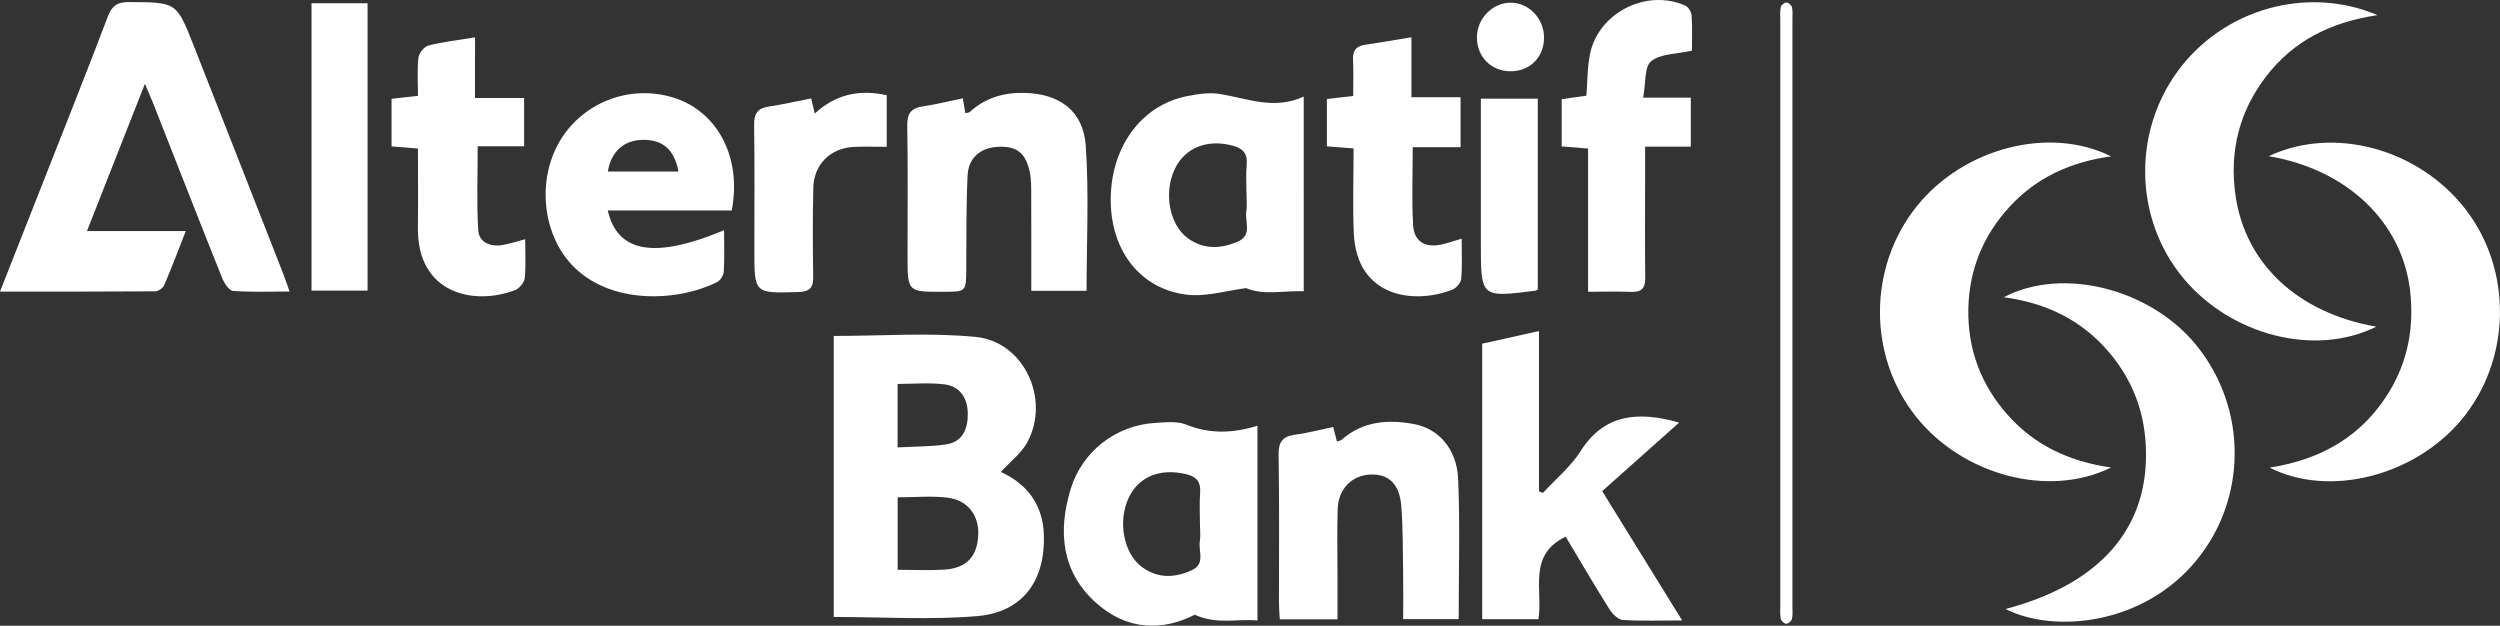
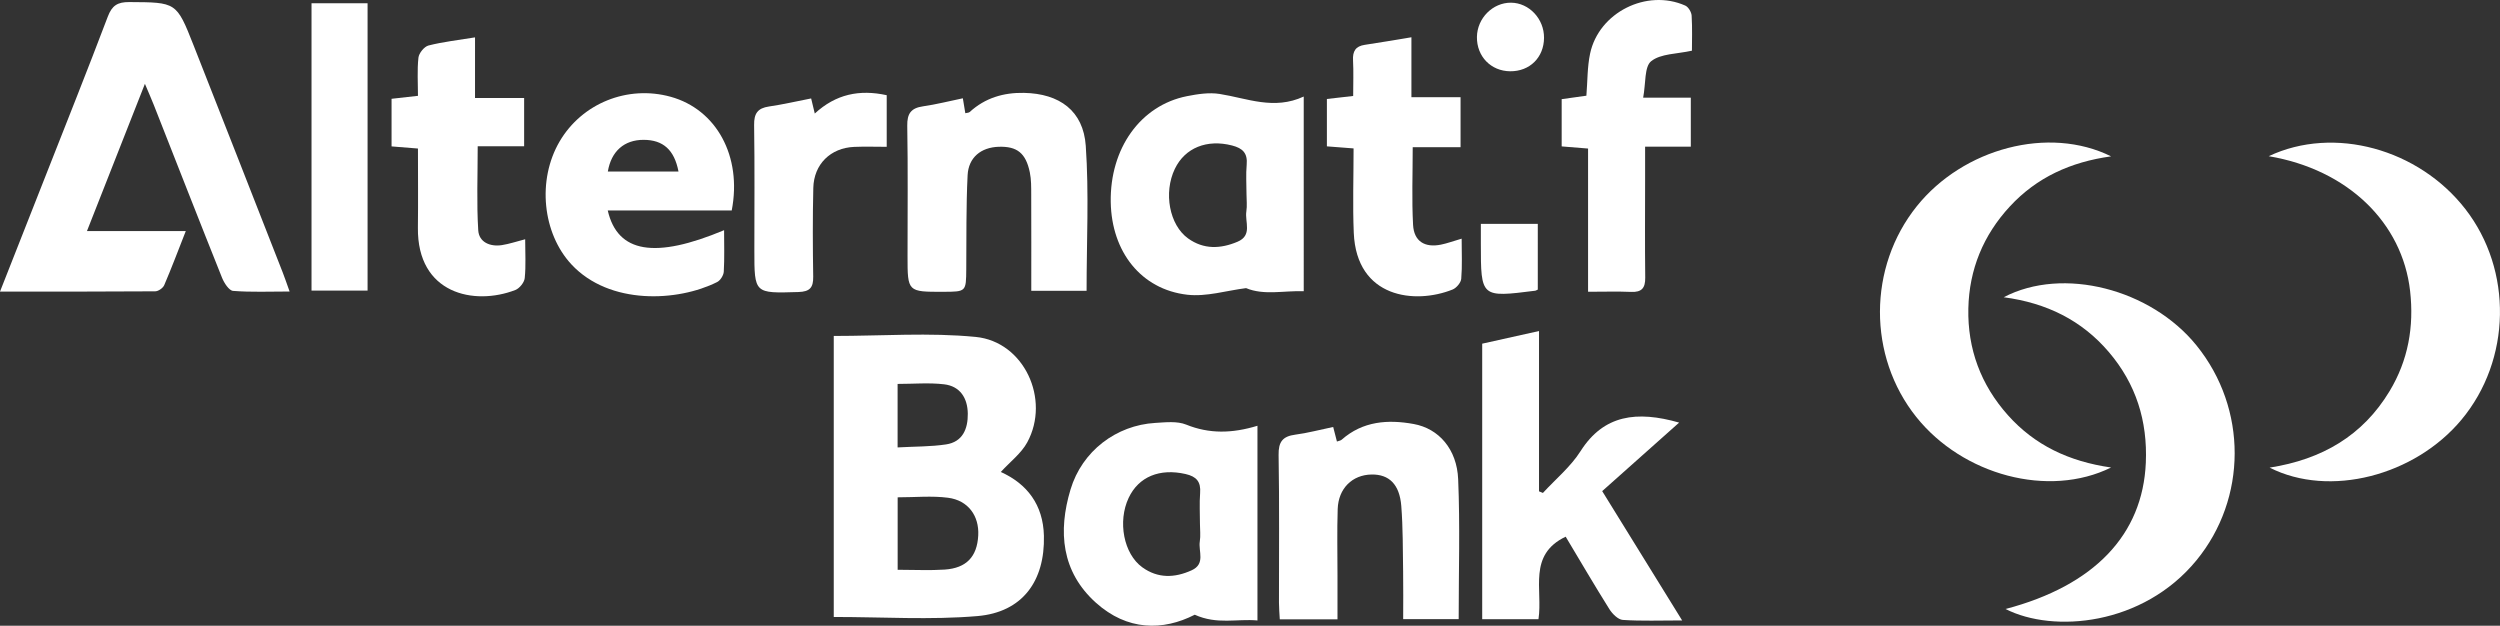
<svg xmlns="http://www.w3.org/2000/svg" version="1.1" id="Layer_1" x="0px" y="0px" width="421.44px" height="105.48px" viewBox="0 0 421.44 105.48" enable-background="new 0 0 421.44 105.48" xml:space="preserve">
  <rect x="0" y="0" width="421.44" height="105.48" fill="#333333" stroke="none" />
  <g id="Alternatif_Bank">
    <path fill="#FFFFFF" d="M337.777,50.108c9.983-5.237,24.81-1.388,32.511,8.137c8.61,10.65,8.526,25.795-0.016,36.209   c-9.032,11.01-24.136,12.316-32.184,8.209c14.962-3.938,23.123-12.512,23.647-24.65c0.304-7.057-1.656-13.299-6.236-18.668   C350.938,53.999,345.021,51.07,337.777,50.108" />
-     <path fill="#FFFFFF" d="M400.585,55.071c-10.332,5.141-24.518,1.459-32.525-8.175c-8.257-9.932-8.606-24.57-0.841-35.047   c7.629-10.288,21.637-14.368,33.578-9.298c-7.896,1.179-14.144,4.321-18.736,10.271c-4.601,5.959-6.264,12.725-5.209,20.114   C378.495,44.472,387.359,52.765,400.585,55.071" />
    <path fill="#FFFFFF" d="M355.88,78.81c-10.554,5.201-25.018,1.275-32.845-8.521c-8.193-10.256-8.154-25.247,0.094-35.528   c7.838-9.768,22.264-13.609,32.751-8.403c-6.853,0.948-12.535,3.563-17.043,8.421c-4.506,4.858-6.883,10.664-7.021,17.233   c-0.145,6.791,2.098,12.848,6.652,17.959C342.988,75.044,348.781,77.798,355.88,78.81" />
    <path fill="#FFFFFF" d="M382.453,26.33c11.005-5.197,25.274-1.221,33.14,8.902c8.028,10.333,7.754,25.443-0.646,35.521   c-7.885,9.461-22.242,13.193-32.342,8.078c8.861-1.391,15.706-5.402,20.223-12.896c3.138-5.209,4.136-10.854,3.459-16.87   C404.988,37.525,395.766,28.574,382.453,26.33" />
-     <path fill="#FFFFFF" d="M300.108,52.456c0-16.321-0.001-32.642,0.002-48.963c0-0.781-0.063-1.582,0.092-2.334   c0.066-0.318,0.626-0.743,0.954-0.736c0.325,0.006,0.838,0.446,0.919,0.78c0.159,0.649,0.085,1.357,0.085,2.041   c0.002,33.033,0.002,66.065,0,99.099c0,0.684,0.073,1.393-0.093,2.039c-0.086,0.334-0.626,0.77-0.953,0.764   c-0.325-0.008-0.849-0.469-0.916-0.805c-0.152-0.754-0.088-1.553-0.088-2.336C300.107,85.489,300.108,68.972,300.108,52.456" />
    <path id="k" fill="#FFFFFF" d="M283.062,71.239c-4.299,3.826-8.598,7.656-12.971,11.551c4.619,7.471,8.903,14.4,13.478,21.801   c-3.659,0-6.841,0.125-9.998-0.086c-0.807-0.053-1.771-1.025-2.271-1.822c-2.53-4.033-4.931-8.145-7.365-12.211   c-6.433,3.078-3.824,8.939-4.586,13.91h-9.486V57.935c2.965-0.66,6.057-1.348,9.577-2.131v27.023c0.22,0.09,0.439,0.18,0.658,0.27   c2.141-2.328,4.673-4.408,6.341-7.037C270.353,69.896,275.945,69.208,283.062,71.239" />
    <path id="n_1_" fill="#FFFFFF" d="M224.744,71.978c0.23,0.898,0.415,1.617,0.63,2.455c0.324-0.121,0.619-0.15,0.8-0.311   c3.556-3.137,7.794-3.434,12.138-2.646c4.239,0.77,7.286,4.244,7.499,9.305c0.327,7.773,0.086,15.57,0.086,23.588h-9.356   c0-2.6,0.034-5.283-0.008-7.965c-0.06-3.705-0.021-7.42-0.311-11.109c-0.285-3.654-2.069-5.352-5.006-5.305   c-3.246,0.053-5.599,2.334-5.714,5.82c-0.123,3.705-0.033,7.416-0.035,11.125c-0.001,2.426,0,4.85,0,7.467h-9.728   c-0.048-0.926-0.135-1.867-0.136-2.809c-0.01-8.295,0.081-16.596-0.063-24.889c-0.039-2.23,0.688-3.152,2.819-3.432   C220.383,73.009,222.37,72.472,224.744,71.978" />
    <path id="a_1_" fill="#FFFFFF" d="M211.977,71.774v32.822c-3.446-0.322-6.803,0.74-10.571-0.969   c-5.389,2.76-11.393,2.705-16.643-2.004c-5.838-5.234-6.426-12.039-4.297-19.113c1.95-6.48,7.708-10.828,14.282-11.217   c1.74-0.104,3.684-0.334,5.213,0.285C203.863,73.159,207.694,73.075,211.977,71.774 M202.284,88.353   c0-1.75-0.105-3.508,0.028-5.248c0.147-1.9-0.616-2.777-2.463-3.197c-4.331-0.988-7.893,0.432-9.586,4.023   c-1.874,3.977-0.851,9.432,2.309,11.709c2.618,1.885,5.433,1.799,8.296,0.506c2.398-1.082,1.122-3.211,1.391-4.881   C202.412,90.315,202.287,89.325,202.284,88.353" />
    <path id="B" fill="#FFFFFF" d="M140.551,56.634c8.161,0,16.113-0.602,23.932,0.164c8.155,0.799,12.624,10.523,8.69,17.766   c-1.011,1.863-2.875,3.262-4.462,5c4.446,2.004,7.139,5.537,7.268,10.75c0.187,7.643-3.624,12.895-11.206,13.543   c-7.933,0.676-15.968,0.15-24.222,0.15V56.634z M151.323,96.05c2.892,0,5.423,0.137,7.932-0.033   c3.671-0.248,5.46-2.178,5.652-5.746c0.177-3.301-1.69-5.924-5.097-6.363c-2.729-0.354-5.541-0.072-8.487-0.072V96.05z    M151.314,75.423c2.97-0.164,5.601-0.117,8.167-0.506c2.813-0.424,3.694-2.635,3.666-5.176c-0.03-2.623-1.282-4.637-3.991-4.957   c-2.545-0.301-5.155-0.064-7.842-0.064V75.423z" />
    <path id="f" fill="#FFFFFF" d="M276.998,16.461h8.032v8.267h-7.704c0,1.971,0.001,3.679,0,5.387   c-0.002,5.563-0.048,11.126,0.02,16.688c0.021,1.747-0.58,2.48-2.372,2.405c-2.313-0.098-4.635-0.024-7.263-0.024V25.042   c-1.61-0.131-2.93-0.238-4.451-0.362v-7.965c1.354-0.189,2.746-0.384,4.167-0.582c0.199-2.462,0.146-4.83,0.622-7.087   c1.461-6.942,9.551-10.992,16.045-8.105c0.521,0.233,1.037,1.093,1.074,1.691c0.129,2.127,0.051,4.266,0.051,5.912   c-2.539,0.569-5.251,0.482-6.866,1.77C277.182,11.248,277.462,14.001,276.998,16.461" />
-     <path id="i" fill="#FFFFFF" d="M259.234,48.818c-0.25,0.114-0.333,0.178-0.423,0.189c-9.175,1.161-9.175,1.16-9.175-7.924   c0-7.036,0-14.071,0-21.107c0-1.049,0-2.098,0-3.345h9.598V48.818z" />
+     <path id="i" fill="#FFFFFF" d="M259.234,48.818c-0.25,0.114-0.333,0.178-0.423,0.189c-9.175,1.161-9.175,1.16-9.175-7.924   c0-1.049,0-2.098,0-3.345h9.598V48.818z" />
    <path fill="#FFFFFF" d="M254.574,12.015c-3.243-0.03-5.64-2.505-5.599-5.779c0.04-3.166,2.664-5.806,5.747-5.782   c3.053,0.024,5.59,2.728,5.565,5.93C260.261,9.694,257.875,12.046,254.574,12.015" />
    <path id="t_1_" fill="#FFFFFF" d="M228.113,16.179c0-2.14,0.079-4.077-0.024-6.004c-0.082-1.52,0.413-2.385,1.981-2.616   c2.492-0.367,4.976-0.803,7.861-1.276v10.102h8.284v8.427h-8.066c0,4.567-0.17,8.846,0.061,13.103   c0.149,2.771,1.977,3.877,4.705,3.325c1.033-0.209,2.034-0.581,3.484-1.006c0,2.393,0.114,4.59-0.069,6.763   c-0.055,0.655-0.81,1.551-1.456,1.811c-6.303,2.535-16.195,1.477-16.661-9.552c-0.196-4.662-0.033-9.339-0.033-14.235   c-1.61-0.124-2.923-0.225-4.498-0.347v-7.987C224.997,16.536,226.31,16.386,228.113,16.179" />
    <path id="a" fill="#FFFFFF" d="M219.777,49.093c-3.4-0.118-6.705,0.734-9.716-0.523c-3.294,0.413-6.684,1.483-9.909,1.115   c-7.798-0.891-12.76-7.25-12.907-15.591c-0.161-9.063,5.013-16.332,12.852-17.883c1.796-0.355,3.728-0.654,5.502-0.375   c4.637,0.727,9.145,2.771,14.179,0.438V49.093z M210.13,32.724c0-1.655-0.119-3.321,0.031-4.963   c0.177-1.937-0.661-2.771-2.469-3.237c-4.203-1.082-7.923,0.366-9.644,3.945c-1.929,4.012-0.924,9.461,2.239,11.726   c2.631,1.883,5.459,1.768,8.323,0.56c2.567-1.082,1.216-3.355,1.494-5.114C210.254,34.691,210.131,33.698,210.13,32.724" />
    <path id="n" fill="#FFFFFF" d="M183.172,49.023h-9.323c0-5.504,0.014-10.848-0.01-16.191c-0.005-1.264,0.017-2.559-0.238-3.785   c-0.675-3.252-2.156-4.4-5.24-4.303c-2.968,0.094-5.098,1.782-5.247,4.804c-0.259,5.26-0.183,10.537-0.226,15.807   c-0.031,3.823-0.016,3.823-3.839,3.836c-6.06,0.019-6.06,0.019-6.06-6.007c0-7.323,0.077-14.648-0.048-21.969   c-0.035-2.076,0.636-3.003,2.664-3.291c2.2-0.314,4.366-0.87,6.707-1.354c0.156,0.945,0.277,1.679,0.416,2.515   c0.274-0.072,0.583-0.061,0.745-0.209c2.596-2.373,5.71-3.286,9.147-3.218c5.986,0.117,10.003,3.014,10.413,8.926   C183.591,32.612,183.172,40.708,183.172,49.023" />
    <path id="r" fill="#FFFFFF" d="M136.74,16.594c0.241,1.001,0.394,1.64,0.612,2.546c3.539-3.264,7.524-4.101,12.126-3.091v8.7   c-1.856,0-3.677-0.065-5.492,0.014c-3.978,0.172-6.789,2.916-6.882,6.917c-0.117,4.982-0.096,9.969-0.017,14.952   c0.03,1.855-0.566,2.539-2.502,2.597c-7.42,0.226-7.418,0.29-7.418-7.043c-0.001-7.037,0.065-14.075-0.04-21.11   c-0.03-1.936,0.592-2.846,2.508-3.123C131.94,17.62,134.216,17.087,136.74,16.594" />
    <path id="e" fill="#FFFFFF" d="M123.353,35.474H102.45c1.652,7.183,7.976,8.212,19.615,3.328c0,2.425,0.08,4.716-0.053,6.994   c-0.035,0.617-0.573,1.476-1.119,1.75c-6.605,3.318-18.139,3.93-24.56-2.97c-4.873-5.237-5.821-14.206-1.993-20.736   c3.772-6.436,11.458-9.529,18.71-7.529C120.765,18.439,125.121,26.332,123.353,35.474 M114.378,28.914   c-0.702-3.656-2.59-5.333-5.875-5.34c-3.279-0.008-5.466,1.923-6.036,5.34H114.378z" />
    <path id="t" fill="#FFFFFF" d="M80.077,16.517h8.279v8.14h-7.827c0,4.944-0.195,9.571,0.091,14.169   c0.124,2,1.986,2.801,3.985,2.495c1.227-0.188,2.419-0.6,3.927-0.988c0,2.314,0.139,4.449-0.076,6.549   c-0.074,0.733-0.881,1.734-1.587,2.007c-6.94,2.683-16.557,0.657-16.422-10.505c0.053-4.375,0.009-8.752,0.009-13.345   c-1.557-0.125-2.88-0.232-4.45-0.359v-8.026c1.435-0.161,2.767-0.311,4.452-0.5c0-2.211-0.153-4.345,0.08-6.435   c0.086-0.763,0.977-1.866,1.696-2.049c2.43-0.619,4.949-0.896,7.843-1.371V16.517z" />
    <rect id="l" x="52.515" y="0.549" fill="#FFFFFF" width="9.449" height="48.437" />
    <path id="A" fill="#FFFFFF" d="M0,49.155c2.656-6.74,5.152-13.065,7.64-19.393c3.53-8.98,7.114-17.94,10.533-26.963   c0.712-1.877,1.646-2.464,3.62-2.451c7.923,0.051,7.953-0.031,10.824,7.25C37.66,20.384,42.665,33.186,47.68,45.983   c0.35,0.894,0.653,1.807,1.14,3.159c-3.376,0-6.467,0.137-9.528-0.105c-0.687-0.054-1.511-1.338-1.864-2.219   c-3.876-9.683-7.669-19.398-11.491-29.102c-0.388-0.986-0.82-1.955-1.508-3.585c-3.367,8.555-6.506,16.529-9.768,24.816h16.66   c-1.289,3.28-2.397,6.232-3.639,9.126c-0.209,0.487-0.993,1.033-1.515,1.036C17.589,49.174,9.011,49.155,0,49.155" />
  </g>
</svg>